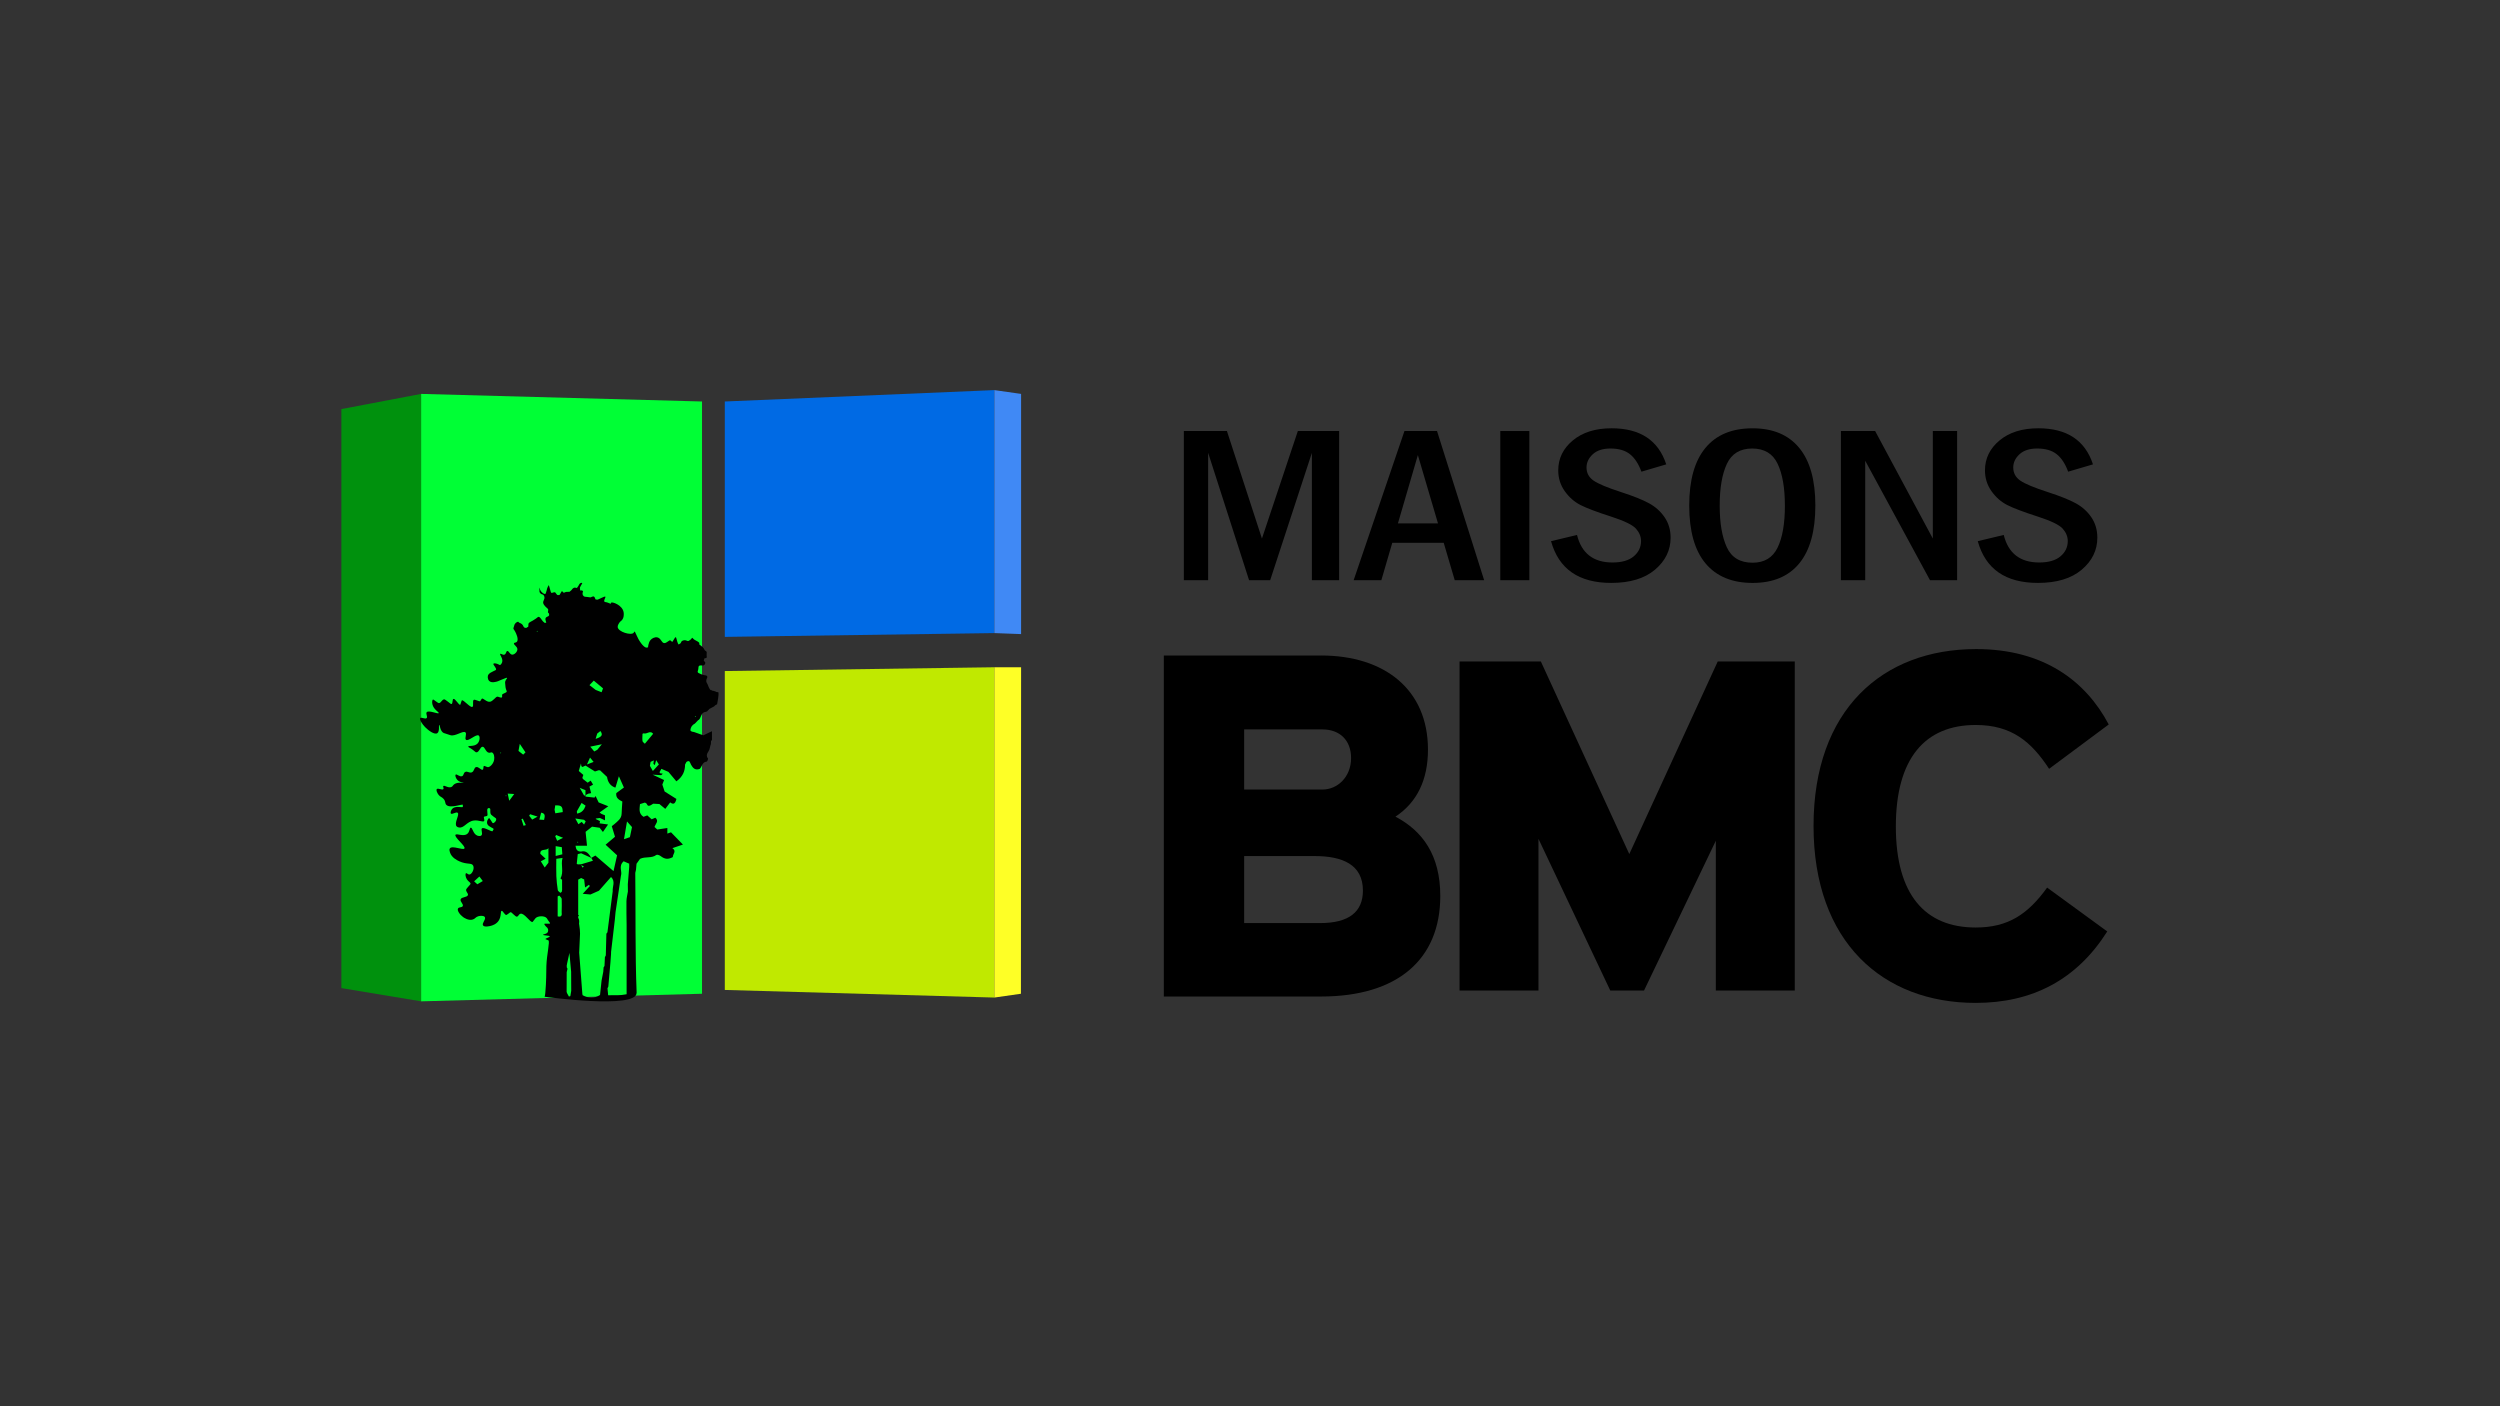
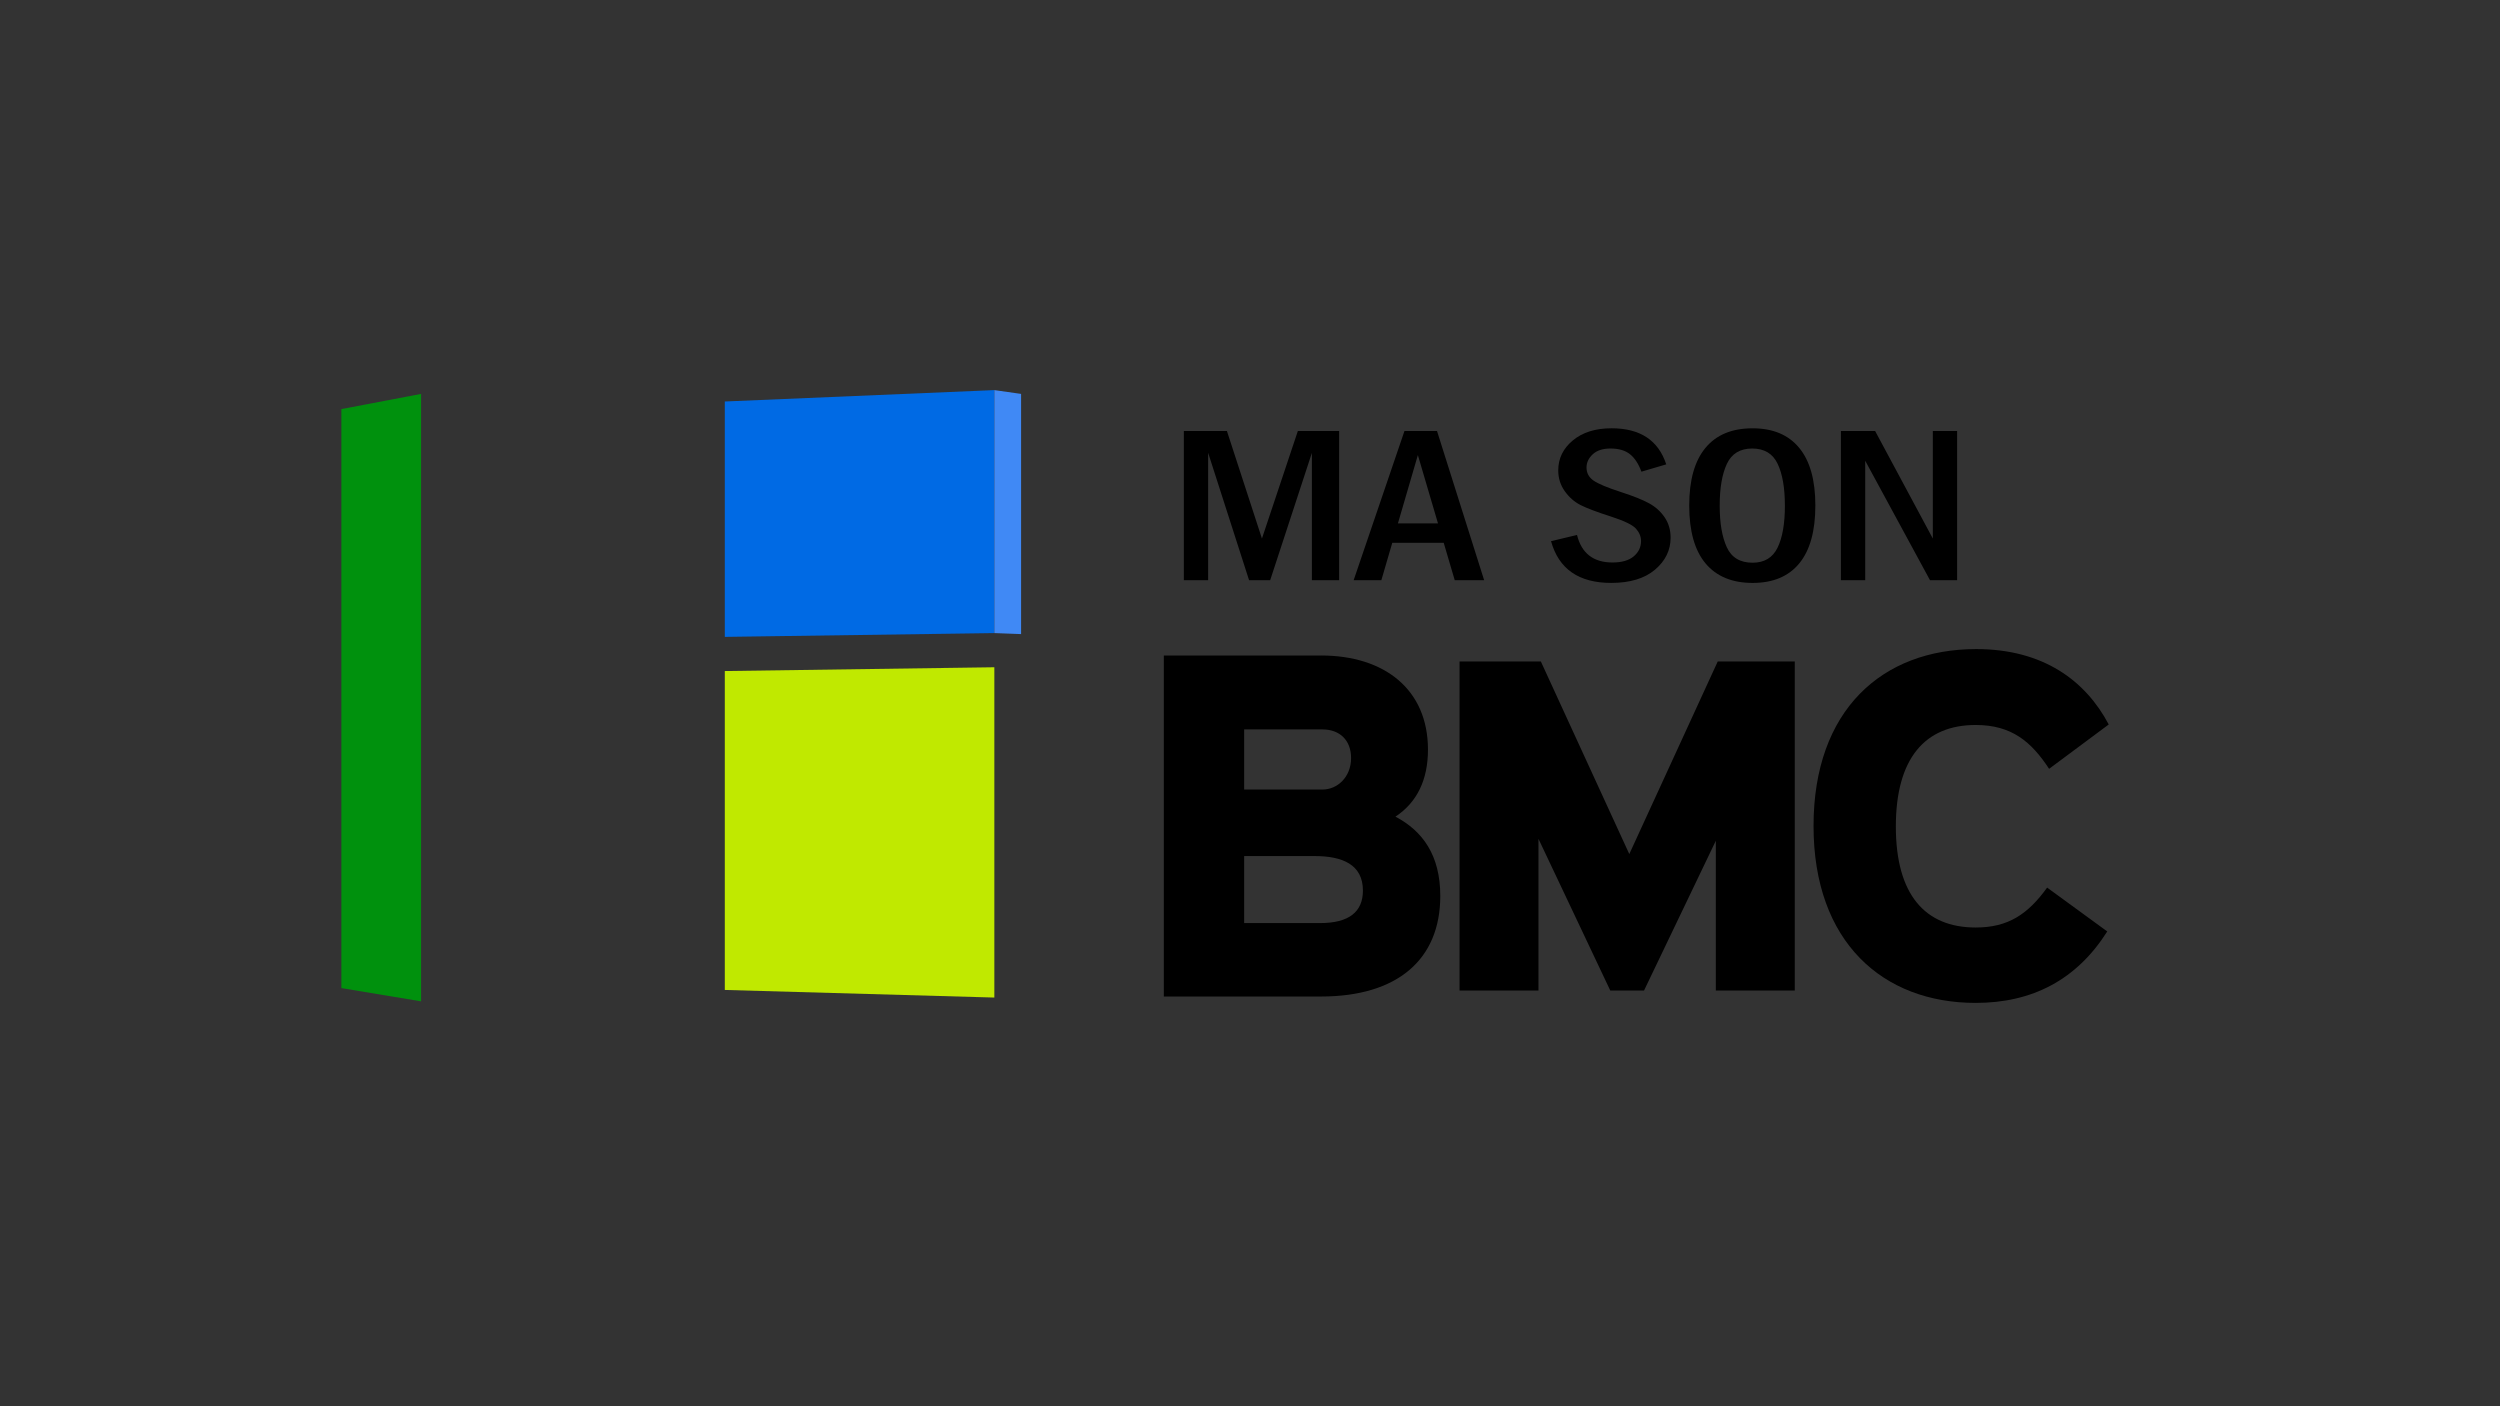
<svg xmlns="http://www.w3.org/2000/svg" viewBox="0 0 1920 1080">
  <rect x="0" y="0" width="1920" height="1080" fill="#333333" stroke="none" />
  <defs>
    <style>
      .cls-1 {
        fill: #00ff35;
      }

      .cls-1, .cls-2, .cls-3, .cls-4, .cls-5, .cls-6, .cls-7 {
        stroke-width: 0px;
      }

      .cls-2 {
        fill: #000;
      }

      .cls-8 {
        isolation: isolate;
      }

      .cls-3 {
        fill: #c0e900;
      }

      .cls-4 {
        fill: #feff26;
      }

      .cls-5 {
        fill: #4089f5;
      }

      .cls-6 {
        fill: #006ae4;
      }

      .cls-7 {
        fill: #00910d;
      }
    </style>
  </defs>
  <g id="carre_vert" data-name="carre vert">
    <g>
      <g class="cls-8">
-         <polygon class="cls-1" points="539.15 763.2 323.39 769.03 323.39 302.52 539.15 308.35 539.15 763.2" />
-       </g>
+         </g>
      <polygon class="cls-7" points="262.16 314.18 323.39 302.52 323.39 769.03 262.16 758.84 262.16 314.18" />
    </g>
  </g>
  <g id="carre_jaune" data-name="carre jaune">
    <g>
      <polygon class="cls-3" points="763.66 766.12 556.65 760.28 556.65 515.36 763.66 512.45 763.66 766.12" />
-       <polygon class="cls-4" points="763.66 512.45 784.2 512.45 784.07 763.2 763.66 766.12 763.66 512.45" />
    </g>
  </g>
  <g id="carre_bleu" data-name="carre bleu">
    <g>
      <polygon class="cls-6" points="763.66 486.21 556.65 489.12 556.65 308.35 763.66 299.6 763.66 486.21" />
      <polygon class="cls-5" points="763.66 299.6 784.2 302.52 784.2 486.98 763.66 486.21 763.66 299.6" />
    </g>
  </g>
  <g id="Calque_1" data-name="Calque 1">
-     <path class="cls-2" d="M499.13,588.18c.16-.97.32-1.94.51-3.07.58-.26,1.38-.62,2.51-1.12-.13.98-.23,1.78-.34,2.58.35.35.7.7,1.05,1.05.29-1.01.57-2.03,1.08-3.83,1.09,1.74,1.58,2.52,2.07,3.31-1.58,1.73-3.16,3.45-4.61,5.04-.78-1.37-1.52-2.66-2.26-3.95ZM477.96,615.56c-.21,3.39-.46,6.37-.55,9.37-.12,3.93-3.13,5.79-5.6,8.04-.53.48-1.13.9-1.96,1.54.79,2.61,1.58,5.21,2.47,8.13-2.4,2.03-4.8,4.06-7.22,6.11,3.27,3.01,5.93,5.45,8.82,8.12-.84,3.71-1.71,7.6-2.73,12.14-4.96-4.25-9.21-7.89-13.96-11.97-.48.28-1.77,1.04-3.07,1.8-1.89-2.88-3.66-5.96-7.99-4.85-2.78.05-3.88-1.56-4.18-4.47h8.83c-.37-3.58-.73-7.13-1.09-10.68,1.67-1.34,3.34-2.67,4.97-3.97,2.03.3,4,.59,5.83.85.87,1.12,1.61,2.07,2.51,3.24,1.32-1.93,2.44-3.55,3.94-5.75-2.47-.34-4.46-.61-6.46-.88.06-.44.15-1.1.24-1.75-.9-.44-1.76-.85-3.28-1.59.07-.14.15-.28.23-.38,1.5-.19,2.3-.29,3.06-.39.99.46,1.97.93,3.85,1.81v-3.85c-.89-.37-1.78-.74-2.67-1.1-.51-.36-1.02-.71-1.53-1.07,1.98-1.41,3.95-2.82,6.74-4.8-2.95-1.17-5.18-2.06-7.41-2.95-.78-1.63-1.55-3.27-2.33-4.9-.28.4-.55.8-.83,1.21-2.31-.26-4.63-.53-6.94-.79.02-.38.03-.76.05-1.14.72-.37,1.44-.75,2.16-1.12-.03-.04-.06-.09-.09-.12-.22-.07-.34-.1,0,0-.01-.02-.01-.02-.02-.03-.09-.13-.12-.18,0,0,0,.01.01.02.02.03.06.02.13.04.2.06l-.09.1c.66-.14,1.32-.28,2.12-.44-.46-1.73-.82-3.12-1.33-5.01.86-.47,1.83-.99,2.8-1.52-.81-1.36-1.28-2.14-1.84-3.07-.94.65-1.83,1.26-2.3,1.58-1.44-1.12-2.64-2.06-3.83-2.99.02-.33-.06-.62-.24-.89.24-.67.48-1.34.74-2.07-1.06-.92-2.1-1.81-3.51-3.03.56-1.95,1.12-3.87,1.68-5.79.09.64.18,1.28.28,1.93.21.38.51.64.91.78.78-.36,1.55-.72,2.33-1.08,2.47,1.55,4.94,3.1,7.23,4.54,1.12-.38,1.97-.66,2.81-.94.37.02.75.05,1.12.07,1.7,1.61,3.4,3.21,5.36,5.06.47,3.43,2.06,6.53,5.87,8.04.52.08,1.03.16.59.09.92-3.03,1.77-5.85,2.62-8.67,1.21,2.72,2.43,5.45,3.86,8.67-1.46,1.07-3.62,2.64-5.86,4.27-.56,4.03,2.52,5.38,4.64,6.49ZM446.29,664.45c.68.29,1.36.59,2.04.88-.26.35-.53.71-.79,1.06-.41-.65-.83-1.29-1.24-1.94ZM446.31,663.77c-.41.01-.83.03-1.24.04-.75.1-1.49.12-2.14-.35.25-2.36.49-4.71.78-7.49.56-.14,1.58-.4,2.6-.66,2.64,1.2,5.28,2.41,7.91,3.61l-.12-.05c.53.92,1.06,1.85,1.26,2.19-2.92.88-5.99,1.8-9.05,2.72ZM414.99,655.76c-.36-4.56,4.71-1.95,6.2-4.48v11.31c-.57.74-1.56,2.01-2.85,3.67-1.26-2.01-2.11-3.37-2.99-4.77.78-.42,2.24-1.21,3.68-1.99-1.38-1.28-2.7-2.51-4.03-3.75ZM394.92,609.8c-1.37,1.85-2.36,3.19-3.84,5.19-.48-2.25-.76-3.53-1.18-5.53,1.91.13,3.1.21,5.02.35ZM399.2,571.29c1.53,2.29,2.72,4.07,4.38,6.55-.51.49-1.03,1-1.78,1.73-1.32-1.05-2.43-1.92-3.61-2.86.31-1.68.6-3.23,1-5.43ZM401.48,628.71c.79,1.66,1.57,3.31,2.36,4.97-.59.17-1.18.35-1.77.52-.54-1.69-1.08-3.38-1.62-5.07.35-.14.69-.28,1.04-.42ZM407.1,625.33c1.51.47,3.02.95,5.79,1.82-2.23,1.24-3.13,1.74-4.18,2.32-.8-1.04-1.55-2.03-2.31-3.01.23-.38.47-.75.7-1.13ZM415.6,624.12c3.5.55,2.86,2.87,2.25,5.57-1.18-.08-2.34-.15-3.63-.23.56-2.18.94-3.65,1.38-5.34ZM495.25,571.2c-.63-.69-1.71-1.32-1.81-2.09-.25-1.8-.04-3.66,0-5.49.27-.33.62-.45,1.04-.38,2.35.75,4.88-2.62,7.14.3-2.12,2.55-4.24,5.11-6.36,7.66ZM449.64,610.63c-.34.14-.68.27-1.03.41-1.13-2-2.26-4-3.38-5.99,1.51.62,3.02,1.23,4.41,1.8v3.78ZM438.02,765.02c-.37.11-.74.22-1.11.33-.62-1.46-1.94-2.75-1.74-4.41.02-4.77.03-9.55.05-14.32.21-.86.42-1.72.63-2.57-.2-.46-.41-.91-.65-1.35.18-.27.18-.54,0-.82.12-.68.24-1.36.36-2.05.59-2.67,1.17-5.33,1.76-8,.44,4.83.88,9.67,1.31,14.5.02,4.87.05,9.74.07,14.61-.22,1.36-.45,2.71-.67,4.07ZM428.29,703.77v-15.35c.42-.2.84-.4,1.26-.61.64.85,1.79,1.68,1.84,2.57.18,3.37,0,6.75-.03,10.13.35,2.38-.1,4.01-3.07,3.26ZM426.44,618.5c2.66.12,5.27-.29,5.61,3.36.04.51.08,1.01.14,1.83-1.68.27-3.53.58-5.73.93-.15-.75-.35-1.75-.55-2.76.16-1.03.32-2.05.52-3.36ZM427.14,641.28c1.42.58,2.85,1.16,5.29,2.15-2.12,1.08-3.14,1.6-4.53,2.31-.59-1.39-1.03-2.43-1.47-3.48.23-.33.47-.66.7-.99ZM426.74,649.85c1.7.27,3.09.49,4.73.75.14,1.89.25,3.51.4,5.51-1.64.41-3.14.78-5.12,1.28v-7.53ZM427.23,659.56c1.12-.15,2.49-.34,4.8-.66-1.54,5.44,1.21,10.64-1.58,15.73.14.13.68.6,1.22,1.08,0,2.62.01,5.24.02,7.85-.17.28-.18.57-.04.86-.27.6-.71,1.04-1.3,1.31-.68-.71-1.85-1.34-1.97-2.14-.55-3.54-.96-7.12-1.11-10.7-.18-4.29-.04-8.59-.04-13.33ZM441.84,628.6c2.24.33,4.47.67,6.71,1,.43.41.86.83,1.28,1.24-.43.79-.86,1.58-1.29,2.38-.6-.67-1.2-1.33-1.8-2-.73.52-1.48,1.04-2.53,1.79-.84-1.55-1.6-2.98-2.37-4.4ZM443.15,624.82c-.05-.75-.08-1.28-.11-1.8,1.32-2.32,2.64-4.64,3.62-6.36.89.61,1.98,1.35,3.08,2.09-1.09,3.15-2.89,5.52-6.59,6.07ZM462.03,531.63c-1.5-.58-3.01-1.17-4.51-1.75-1.53-1.18-3.06-2.35-4.81-3.7,1.21-1.27,2.07-2.17,3.31-3.47,2.56,2.15,4.92,4.12,7.1,5.95-.49,1.35-.79,2.16-1.09,2.98ZM458.64,563.41c.82-.66,1.64-1.32,2.46-1.99,2.39,3.24.68,4.61-3.66,6.04.59-1.99.9-3.02,1.21-4.05ZM453.14,581.83c.91,1.09,1.81,2.18,2.75,3.32-1.86.71-3.48,1.33-5.11,1.95.78-1.75,1.57-3.51,2.35-5.26ZM456.39,577.13c-.94-1.12-1.87-2.24-3.09-3.7,3.43-.71,5.95-1.23,8.92-1.84-1.45,1.76-2.49,3.03-3.53,4.29-.77.42-1.54.83-2.31,1.25ZM481.54,630.88c1.61,1.81,2.87,3.23,3.84,4.32-.55,2.68-1.01,4.88-1.61,7.75-1.08.36-2.43.82-4.54,1.53.78-4.63,1.48-8.74,2.3-13.59ZM389.02,611.22c-.14.11-.27.22-.41.33-.13-.12-.26-.24-.38-.35.14-.11.27-.31.4-.3.13,0,.26.21.39.33ZM370.78,676.64c-1.27.76-2.64,1.58-4.18,2.5-.75-.69-1.38-1.27-2.47-2.28,1.49-1.37,2.52-2.32,4.04-3.71.91,1.22,1.71,2.28,2.62,3.5ZM465.7,717.15c-.15,5.52-.29,11.05-.44,16.57-.24.45-.47.91-.69,1.37-.11,2.27-.22,4.54-.32,6.8-.23.34-.45.69-.68,1.03-.09,1.15-.17,2.3-.26,3.44-.43,2.24-.87,4.48-1.3,6.73-.39,3.69-.79,7.38-1.18,11.07-4.44,2.82-8.91,2.59-13.4.15-.06-.37-.13-.74-.19-1.12-.81-10.51-1.62-21.02-2.42-31.52.22-4.89.43-9.78.65-14.67.03-2.07-.25-4.21-.56-6.33-.06-.45-.13-.9-.2-1.36.21-1.46.27-3.03-.65-4.42,0-.39,0-.78,0-1.17,0,0,0,0,0,0h0c.22-.18.45-.35.68-.54-.17-.13-.33-.26-.49-.39-.06-.09-.12-.15-.19-.15v-27.07c.09-.05,1.17-.66,2.25-1.26.96.46,1.92.92,2.32,1.1.26,2.27.46,4.02.71,6.18,1.46-1.01,2.2-1.52,2.93-2.03.26.29.52.59.78.88-1.6,1.73-3.2,3.47-5.52,5.99,3.14.29,4.92.45,5.92.54,2.92-1.29,5.18-2.3,6.56-2.91,3.39-3.85,6.24-7.09,9.28-10.54,3.61,3.48.92,7.43,1.27,11.01-1.35,10.51-2.71,21.02-4.06,31.53-.35.29-.61.65-.78,1.08ZM481.25,763.58c-5.08,1.06-9.07.71-14.2.76-.21-2.21-.36-3.83-.51-5.44.29-.38.51-.79.65-1.24-.22.41-.43.83-.65,1.24.22-.41.43-.83.65-1.24.55-6.27,1.09-12.55,1.64-18.82.15-2.13.3-4.27.45-6.4-.01-.93.01-1.86.19-2.78.91-7.78,1.81-15.56,2.72-23.34.18-1.93.36-3.85.54-5.78.84-5.66,1.69-11.32,2.53-16.98.54-3.67,1.07-7.34,1.61-11,1.22-3.41-2.16-7.19,2.07-11.11,1.33.58,2.87,1.25,4.42,1.92-.19.3-.23.63-.12.97,0,.48,0,.95,0,1.43-.36,4.43-.72,8.87-1.08,13.3.02,1.87.05,3.74.07,5.61-.39,2.49-1.07,4.97-1.12,7.46-.11,6.11.07,12.23.13,18.34,0,1.86,0,3.72,0,5.58v47.53ZM488.93,762.43c-1.18-30.67-.69-61.37-1.04-92.06.18-.8.37-1.59.55-2.39.14-1.54.27-3.08.41-4.61.96-1.35,1.93-2.7,2.68-3.75,4.14-2.05,8.82-.18,12.55-3.04.57-.43,2.42.2,3.27.86,3.19,2.48,5.74,2.79,9.39.79-.19-2.24,3.2-4.5-.36-6.85,2.58-.87,4.91-1.66,8.11-2.75-3.51-3.61-6.37-6.56-9.14-9.42-1.1.39-1.87.66-2.82.99v-4.29c-2.66.4-5.02.76-7.73,1.17-.48-.44-1.3-1.19-2.14-1.95.76-2.46,3.67-4.55.65-7.11-.93.4-1.88.8-2.84,1.2-1.19-1.07-2.29-2.05-3.36-3-1.14.43-2.13.81-2.89,1.1-3.99-2.6-2.97-6.28-2.71-9.77,1.25-.39,2.5-.78,3.74-1.17.64.15,1.07.59,1.51,1.03.78,2.13,2.14,1.56,3.51.71.47-.29.94-.59,1.4-.89,1.75.1,3,.17,4.75.27,1.51,1.24,3,2.46,4.53,3.73,1.53-2.04,2.64-3.52,3.75-5,2.5,1.92,3.92,1.13,4.78-2.65-2.86-1.81-5.97-3.77-9.05-5.71-.62-1.89-1.13-3.42-1.75-5.32.48-1.25.95-2.45,1.34-3.48-3.2-1.5-6-2.81-8.8-4.12,2.2.13,4.41.25,6.61.38.4-.37.8-.75,1.21-1.12-.73-.13-1.46-.25-2.2-.38,0,0,0,0,0,0,0,0,0,0,0,0,0,0,0,0,0,0-.26-.36-.32-.75-.2-1.17l.14-.14c.27-.45.53-.9.8-1.35.09-.27.19-.52.42-.7,1.79.78,3.58,1.56,5.37,2.34,1.98,2.36,3.96,4.71,6.08,7.25,4.86-3.5,6.67-7.73,6.68-12.88.34-.67.68-1.33,1.03-2,2.64-1.86,2.76.68,3.52,2.04,1.45,2.59,3.15,4.65,6.78,3.25,1.71-1.76,1.87-5.31,5.34-5.55.3-.33.54-.7.71-1.12.1-.4.2-.79.31-1.19-1.61-1.92-.96-3.8.26-5.53,1.23-1.73,1.1-3.85,1.89-5.69.04-.78.07-1.56.11-2.33.38-.21.62-.52.7-.95v-6.55c-3,1.44-4.76,2.28-6.59,3.16-2.25-.79-4.68-1.64-7.11-2.5-1.02-.3-2.27-.08-2.88-1.41.22-2.29,1.34-4.05,3.5-5.13.77-.8,1.54-1.61,2.31-2.41,2.82-1.33,1.85-5.97,5.63-6.47.38-.12.77-.24,1.15-.36.41-.18.72-.47.91-.88l.12-.12c.4-.18.68-.48.81-.91,1.28-.67,2.55-1.34,3.83-2.02.76-1.1,2.27-1.61,2.27-1.61,1.37-7.13,1.3-9.18.79-9.34-.14-.04-.32.06-.79,0-.61-.07-.7-.28-1.51-.59-.81-.31-1.77-.49-2-.52-1.06-.15.29.06-.35-.07-.19-.04-.26-.05-.32-.11-.03-.03-.03-.04-.12-.22-.11-.2-.12-.21-.14-.22-.11-.03-.35.16-.37.16,0,0,0,0-.01,0,0,0-.01,0-.01,0-.49-.12-.97-1.06-.97-1.06-.69-1.35-.5-.9-.7-1.34-.46-1.06-.48-1.27-.81-2.04-.66-1.53-.86-1.32-.96-1.98-.08-.51-.09-1.62.43-2.61.13-.25.4-.67.32-1.14-.06-.37-.29-.64-.29-.64-.03-.04-.12-.14-.25-.23-.27-.19-.54-.21-.86-.26-.3-.04-.59-.12-.89-.16-.99-.13-2.25-.66-2.78-.88-1.44-.61-2.21-.95-2.33-1.61-.05-.29.04-.52.1-.7.82-2.22.17-3.08.86-3.82,1.05-1.14,3.06.33,4.26-.95.49-.52.83-1.46.52-1.97-.01-.02-.2-.23-.57-.64-.4-.44-.48-.53-.5-.69-.03-.24.12-.29.28-.79.17-.51.07-.65.24-.81.17-.16.32-.09.79-.2.17-.04.56-.13.76-.27.57-.39-.01-1.33.17-3.35.05-.49.13-1-.18-1.45-.21-.31-.49-.43-.64-.51-1-.51-.82-1.32-2.01-2.64,0,0-.53-.58-2.63-2.21l-.15-.11c-.12-.09-.13-.09-.15-.11-.06-.09,0-.2.07-.4,0,0,.03-.09.09-.41.11-.58-1.92-1.78-3.09-2.32-.12-.05-.41-.18-.75-.42-.14-.09-.32-.23-.67-.55-.81-.74-.82-.92-1.01-.91-.38.04-.41.85-1.13,1.31-.06.04-.12.07-.25.16-.37.25-.53.42-.74.58-.24.18-.55.36-.8.43-.63.19-.93-.27-1.92-.49-.3-.07-1.09-.23-1.99.05-.37.12-1.01.32-1.43.89-.43.58-.31,1.09-.85,1.43-.17.11-.3.14-.6.35-.39.28-.43.42-.56.43-.44.04-.92-1.41-1.13-2.04-.8-2.47-.81-3.49-1.22-3.55-.38-.05-.85.74-1.63,2.05-.51.86-.82,1.54-1.19,1.5-.14-.02-.17-.12-.61-.52-.33-.31-.62-.54-.67-.57-.77-.56-2.77,2.08-4.63,2.08-2.2,0-2.47-3.69-5.35-4.38-1.95-.47-4.14.68-5.27,1.99-1.8,2.09-1.94,5.8-1.94,5.8h0s0,0,0,0h0c-.2-.07-.25-.09-.36-.12-.16-.05-.33.09-.37.11-.08.05-1.6.76-4.69-3.43-3.35-4.54-4.2-8.96-5.05-8.81-.26.05-.22.48-.53.89-1.81,2.31-12.08-.64-12.31-4.44-.08-1.29,1-2.86,1.19-3.15.73-1.07,1.37-1.38,1.96-1.99,1.67-1.75,1.69-4.68,1.41-6.22-1.03-5.64-8.9-8.13-9.58-7.33-.15.17.04.5-.19.69-.37.32-1.14-.26-2.48-.72-1.66-.57-2.12-.25-2.46-.71-.8-1.08,1.18-3.45.69-3.85-.64-.54-5.5,2.44-6.3,2.31-.02,0-.25-.04-.57-.09-.54-.08-.53-.07-.57-.09-.39-.19-.24-.72-.66-1.42-.18-.31-.44-.6-.51-.67-.03-.03-.05-.05-.07-.07-.04-.04-.27-.22-.78-.15-.59.08-1.25.47-1.56.62-.59.27-.68-.02-2.85-.21-1.17-.1-2.36-.13-2.77-.62-.08-.1-.17-.26-.41-.51-.24-.26-.38-.34-.4-.52-.02-.16.08-.21.07-.43,0-.21-.09-.36-.12-.42-.27-.56.56-1.51.25-2.03-.24-.41-1.19-.61-1.74-.46-.06.02-.17.05-.27,0-.18-.1-.13-.4-.17-1.06-.02-.4-.16-1.58-.11-1.19.19-.39.48-.99.89-1.7.66-1.17.99-1.56.84-1.77-.2-.28-1.11-.12-1.73.36-.38.29-.41.51-.97,1.49-1.06,1.86-1.45,1.96-1.64,1.97-.32.02-.4-.22-.96-.29-.05,0-.54-.06-1.05.13-1.15.42-1.62,1.75-2.34,2.23-.13.09-.23.17-.43.33-.08.06-.23.19-.39.38,0,0-.01.01-.01.02-.2.26-1.63.08-2.45.15-1.28.12-1.89.96-2.38.6-.1-.07-.07-.1-.51-.58-.31-.35-.47-.52-.57-.53-.17-.02-.39.15-1.12,1.49-.52.96-.71,1.42-1.12,1.48-.05,0-.03,0-.61.01-.58.01-.56.02-.61.01-.32-.05-.49-.3-1.03-1.03-.72-.97-.79-1.02-.91-1.07-.37-.16-.76-.05-1.45.14-.69.19-1.14.46-1.37.25-.05-.04-.11-.14-.23-.33,0,0-.12-.19-.22-.37-.3-.57-1.25-5.18-1.68-5.17-.08,0-.09.14-.43.9-.22.48-.31.65-.43.9-.26.56-.38,1.08-.62,2.11,0,0-.3,1.27-.62,2.11-.05.13-.1.22-.21.39-.15.25-.22.3-.29.33-.06.02-.13.01-.28,0,0,0-.16-.02-.28-.04-.11-.03-2.15-.61-3.29-3.09-.46-1-.55-1.82-.63-1.8-.16.03.2,3.15.09,3.16-.01,0-.09-.05-.09-.05.42,1.15.98,1.63,1.45,1.86.51.25.87.17,1.37.52.63.45.85,1.14.95,1.43.68,2.12-1.33,3.28-.8,5.19.48,1.71,2.91,3.69,3.08,3.82.18.15.63.49.74,1.04.03.18-.01.47-.11,1.06-.12.77-.21,1.06-.03,1.25.11.12.23.08.42.27.03.03.16.16.26.42.17.42.2.96.14,1.25-.21,1.14-2.1.99-2.68,2.21-.63,1.35.79,3.42.35,3.65-.06.03-.07,0-.56,0-.41,0-.44.04-.56,0-.22-.06-.28-.2-.57-.48-.27-.26-.44-.37-.57-.48-.89-.75-2.05-3.36-3.33-3.61-.57-.11-.84.31-2.22,1.32-3.53,2.58-5.46,2.57-5.75,4.15-.15.78.06,2.19-.34,2.29-.1.02-.25-.03-.43.08-.16.09-.2.22-.29.33-.21.24-.56.26-.91.28-.09,0-.77.03-1.31-.38-.06-.05-.11-.09-.13-.11-.26-.25-.39-.51-.49-.72,0,0-.19-.41-.38-.78-.56-1.15-2.34-1.82-2.69-1.95-.07-.03-.27-.1-.44-.27-.2-.2-.19-.35-.28-.43-.34-.3-2.1.42-2.91,1.93-.35.66-.1.68-.69,2.19-.17.44-.3.73-.24,1.12.07.39.28.57.68,1.16,0,0,.07.1.68,1.16.46.79,3.01,5.88,1.28,7.78-.8.88-1.93.43-2.21,1.15-.44,1.15,2.49,2.29,2.62,4.46.12,2.05-2.31,4.45-4.12,4.24-1.82-.22-2.48-3.03-3.66-2.78-.98.21-.78,2.21-2.11,2.76-1.35.55-2.81-1.02-3.29-.56-.67.63,2.29,3.42,1.5,6.31-.33,1.2-1.3,2.37-1.85,2.27-.09-.02-.12-.06-.7-.35,0,0-.29-.15-.7-.35-.6-.29-2.96-.98-3.43-.32-.61.88,2.63,3.38,1.89,4.73-.09.17-.16.16-2.06,1.08-1.47.71-1.76.88-2.06,1.08-.6.4-1.25.84-1.64,1.44-.88,1.33-.66,3.67.57,4.9,1.82,1.83,5.33.69,6.68.24.24-.08.09-.04,2.24-.95,3.77-1.6,4.59-1.88,4.79-1.62.32.43-1.54,1.63-1.49,3.67,0,.04,0,.02.16,1.73.17,1.73.16,1.69.16,1.73.3,2.29,1.27,2.92.84,3.68-.09.16-.63.43-1.7.97-1.34.67-1.48.66-1.63.93-.43.76.25,1.62-.3,2.18-.09.09-.32.33-.55.28-.09-.02-.6-.16-.6-.16h0,0,0c-.43,0-1.02-.3-1.02-.3s-.35-.17-1.02-.3c-.9-.16-1.73.91-2.68,1.78-1.08,1-2.08,1.92-3.2,2.13-2.66.49-5.39-3.12-6.34-2.36-.04.03-.19.26-.49.73-.63.97-.61,1.06-.78,1.16-.46.3-1.01-.06-2.32-.5-1.42-.47-2.12-.71-2.5-.54-1.38.62.08,4.78-1.12,5.44-1.68.92-6.95-5.84-8.18-4.98-.06.04-.08.08-.48,1.34-.59,1.85-.6,1.96-.73,2.02-1.03.47-3.83-4.93-5.19-4.47-1,.34-.37,3.55-1.49,3.9-.44.14-.8-.3-2.7-1.74-1.62-1.22-2.43-1.84-2.86-1.84-1.83-.01-2.52,3.04-4.26,2.89-.3-.03-.9-.45-2.11-1.31-1.61-1.13-1.94-1.54-2.29-1.41-.64.23-.8,1.99-.49,3.49.85,4.2,5.27,6.14,4.88,6.9-.5.98-7.78-2.56-9.25-.64-.88,1.15.98,3.42,0,4.45-1.09,1.15-4.11-.93-4.92,0-.83.95,1.24,4.42,3.69,6.94,2.44,2.51,7.22,6.1,9.38,4.68,1.99-1.31.92-6.32,1.48-6.37.55-.05.64,4.9,3.44,6.22.1.05.07.03,2.27.74,2.04.66,2.73.89,2.92.95,3.71,1.15,9.61-3.72,11.46-2.2,1.38,1.13-.82,4.67.48,5.72,1.88,1.5,7.78-4.72,9.77-3.25,1.18.87.85,4.36-.98,6.2-2.46,2.47-6.95,1.33-7.08,2.28-.07.5,1.15.74,3.51,2.47,1.95,1.42,2.05,1.93,2.77,1.94,2.14.05,2.91-4.36,4.77-4.3,1.81.06,2.32,4.29,4.94,4.61,1.09.13,1.46-.54,2.29-.21,1.53.61,2.04,3.58,1.59,5.81-.66,3.29-3.58,5.78-4.97,5.44-.2-.05-.84-.28-.97-.32-1.37-.49-1.52-.68-1.77-.59-.8.27-.19,2.38-1.02,2.89-1.11.67-3.18-2.52-5.12-2-1.69.46-1.27,3.21-3.28,4.04-1.88.78-3.37-1.18-5.06-.28-1.46.78-.98,2.59-2.34,3.2-1.85.83-4.15-1.88-4.96-1.19-.6.51-.07,2.61,1.21,4.02,1.91,2.1,5,2.16,4.96,2.41-.05.31-4.26-1.09-7.18.92-1.37.94-1.16,1.75-2.4,2.21-2.51.95-5.28-1.65-6.06-.8-.5.54.52,1.7,0,2.37-.84,1.07-4.1-1.02-5.03,0-.71.78.25,3.03,1.42,4.48,1.34,1.65,2.32,1.44,3.7,2.97,1.91,2.11.94,3.49,2.25,4.73,3.08,2.92,12.32-1.01,12.62-.1,0,.01,0,0,0,.78s0,.76,0,.78c-.23.82-4.8-.82-7.4.91-1.67,1.11-2.39,3.54-1.75,4.25.88.97,4.02-1.63,5.2-.6,1.68,1.46-3.07,8.06-.79,10.48.44.47.97.6,1.52.74,4.08,1.02,6.15-4.55,11.68-5.29,3.84-.51,7.17,1.59,7.91.33.53-.91-.72-2.76,0-3.3.11-.08.15-.05,1.22-.3.62-.14.93-.21.96-.23,1.18-.64-.67-4.84.68-5.83.39-.29,1.04-.3,1.43-.04,1.08.7-.27,3.07,1.05,4.86.17.23.67.61,1.68,1.38,1.63,1.24,2.01,1.29,2.18,1.79.44,1.34-1.47,3.57-2.52,3.33-.29-.07-.38-.29-1.24-1.68-1.25-2.01-1.41-2.11-1.56-2.11-.79-.01-2.25,2.61-1.46,4.5.96,2.3,5.05,3.07,4.84,3.95,0,.01,0,0-.39.74-.39.74-.38.73-.39.74-.65.86-6.62-3.35-8.14-2.13-1.12.9.93,4.15-.49,5.45-.98.9-2.9.23-3.02.18-3.38-1.22-3.73-6.25-5.1-6.15-1.05.08-.67,3.05-2.63,4.7-2.97,2.51-8.29-.58-9.13.8-1.13,1.87,7.98,8.62,6.89,10.45-.99,1.67-9.4-2.55-11.22,0-.59.83-.23,2.01.08,3,1.25,4.08,5.5,6.1,7.15,6.86,5.96,2.73,9.37.96,10.64,3.28,1.28,2.34-.83,6.64-2.75,6.89-1.22.16-2.09-1.34-2.71-.97-.69.41-.48,2.75.62,4.57,1.23,2.04,2.97,2.39,2.85,3.58-.04.36-.21.42-1.55,1.97-1.11,1.28-1.66,1.92-1.76,2.24-.55,1.78,1.71,2.92,1.32,4.37-.53,1.93-4.92,1.33-5.6,3.32-.6,1.76,2.36,3.59,1.63,5.15-.6,1.3-2.93.58-3.64,1.87-.88,1.59,1.49,4.86,3.94,6.61.55.39,4.19,2.99,7.57,1.79,1.82-.64,1.9-1.8,4.03-2.44,1.64-.49,4.26-.61,5.05.62,1.11,1.74-2.44,4.69-1.38,6.38,1.04,1.66,5.5.49,6.01.35.97-.26,4.1-1.12,5.97-3.91,2.27-3.38,1.23-7.4,2.33-7.6,1.05-.19,2.25,3.41,3.75,3.14.18-.03.62-.36,1.5-1.02,1.19-.89,1.25-1.04,1.56-1.07.59-.05.92.43,2.32,1.69,1.25,1.13,1.88,1.69,2.36,1.72,1.31.08,1.56-1.84,2.9-2.23,3.03-.89,7.68,7.16,9.38,6.27.05-.02.03-.02.86-1.1.5-.65,1.21-1.55,1.35-1.72,1.5-1.8,6.91-2.21,8.7,0,.3.37.26.53,1.02,1.65,1.03,1.51,1.61,1.99,1.44,2.32-.11.21-.45.2-2.4.18-1.61-.02-1.83-.01-1.92.15-.41.71,2.39,3.27,2.44,3.23,0,0-.03-.08-.08-.08-.12,0-.26.43-.22.45.03.02.14-.31.26-.31.26.01.82,1.77.25,2.97-.83,1.73-3.71,1.69-3.68,2.14.04.59,5.07.48,5.16,1.23.08.64-3.43,1.54-3.31,2.09.03.13.25.14,1.06.46,0,0,.49.19,1.17.5,1.37.63-1.28,10.99-1.53,19.69-.05,1.91,0,3.89-.15,8.97-.06,2-.11,3.58-.23,5.56-.34,5.46-.52,8.19-.99,9.08,0,0,71.15,9.78,70.66-3.07ZM444.1,646.79c-.14.11-.27.22-.41.33-.13-.12-.26-.24-.38-.35.14-.11.27-.31.4-.3.13,0,.26.21.39.33ZM412.96,484.83l-.41.33c-.13-.12-.26-.24-.38-.35.14-.11.27-.31.4-.3.13,0,.26.21.39.33ZM384.92,578.27l-.41.33c-.13-.12-.26-.24-.38-.35.14-.11.27-.31.4-.3.13,0,.26.21.39.33ZM534.43,550.24c-.14.11-.27.22-.41.33-.13-.12-.26-.24-.38-.35.14-.11.27-.31.4-.3.13,0,.26.21.39.33Z" />
-   </g>
+     </g>
  <g id="BMC">
    <g>
      <path class="cls-2" d="M1573.71,590.47c-13.63-20.82-28.76-33.68-56.39-33.68-38.98,0-61.31,25.74-61.31,77.96s22.33,77.58,61.31,77.58c24.98,0,40.12-10.22,54.88-30.66l46.17,33.68c-23.46,37.09-57.52,54.88-101.05,54.88-71.15,0-124.52-46.55-124.52-135.87s52.99-135.87,124.89-135.87c51.47,0,84.02,24.22,101.81,57.91l-45.79,34.06Z" />
      <path class="cls-2" d="M1183.38,508.02l67.92,147.9,67.92-147.9h59.16v252.7h-60.62v-115.03l-55.14,115.03h-25.93l-55.14-116.49v116.49h-60.62v-252.7h62.44Z" />
      <path class="cls-2" d="M1014.55,503.42c48.82,0,82.13,26.11,82.13,72.29,0,23.09-8.33,40.5-24.98,51.47,20.82,10.98,34.44,29.52,34.44,60.93,0,48.82-32.93,77.21-91.59,77.21h-120.73v-261.9h120.73ZM955.51,606.37h60.17c11.35,0,21.95-9.46,21.95-24.22,0-13.62-8.7-21.95-21.95-21.95h-60.17v46.17ZM955.51,708.93h58.28c22.33,0,32.93-8.7,32.93-24.98,0-20.06-15.9-26.49-37.09-26.49h-54.12v51.47Z" />
    </g>
  </g>
  <g id="maisons">
    <g>
      <path class="cls-2" d="M909.19,331.03h33.09l26.89,82.58,27.58-82.58h31.71v114.56h-20.93v-97.77l-32.03,97.77h-16.21l-31.44-97.86v97.86h-18.66v-114.56Z" />
      <path class="cls-2" d="M1078.62,331.03h25.01l36.19,114.56h-22.59l-8.45-28.7h-39.52l-8.38,28.7h-21.28l39.02-114.56ZM1104.37,401.95l-15.45-52.45-15.31,52.45h30.76Z" />
-       <path class="cls-2" d="M1152.23,331.03h22.31v114.56h-22.31v-114.56Z" />
      <path class="cls-2" d="M1279.68,356.63l-19.06,5.62c-2.24-6.07-5.18-10.55-8.84-13.45s-8.64-4.34-14.96-4.34c-5.86,0-10.38,1.47-13.58,4.42-3.19,2.95-4.79,6.33-4.79,10.14,0,4.21,1.79,7.56,5.38,10.06,3.59,2.5,10.75,5.48,21.48,8.95,9.15,2.97,16.19,5.79,21.13,8.48,4.94,2.69,8.94,6.28,12,10.78,3.06,4.5,4.59,9.72,4.59,15.65,0,9.62-4,17.82-12,24.59-8,6.77-19.2,10.15-33.62,10.15-24.88,0-40.28-10.69-46.21-32.06l19.95-4.78c3.49,14.1,12.57,21.15,27.25,21.15,7.17,0,12.62-1.58,16.34-4.74,3.72-3.16,5.58-7.06,5.58-11.71,0-3.41-1.28-6.57-3.85-9.48-2.57-2.91-8.95-6.01-19.16-9.32-10.8-3.47-18.58-6.41-23.35-8.81-4.77-2.41-8.84-5.96-12.19-10.66s-5.04-10.04-5.04-16.03c0-9.12,3.74-16.79,11.21-23,7.47-6.21,17.39-9.32,29.77-9.32,21.92,0,35.91,9.23,41.96,27.7Z" />
      <path class="cls-2" d="M1394.19,388.27c0,19.58-4.11,34.38-12.34,44.4-8.23,10.02-20.18,15.02-35.84,15.02s-27.78-4.99-36.14-14.98c-8.36-9.99-12.54-24.8-12.54-44.44s4.15-34.23,12.44-44.27c8.29-10.04,20.34-15.06,36.14-15.06s27.55,4.99,35.84,14.98c8.29,9.99,12.44,24.77,12.44,44.35ZM1370.79,388.31c0-13.61-1.86-24.32-5.58-32.13-3.72-7.81-10.22-11.72-19.5-11.72s-15.77,3.92-19.45,11.76c-3.69,7.84-5.53,18.54-5.53,32.09s1.81,23.97,5.43,31.92c3.62,7.95,10.23,11.93,19.85,11.93,9.02,0,15.4-3.85,19.16-11.55,3.75-7.7,5.63-18.47,5.63-32.3Z" />
      <path class="cls-2" d="M1413.82,331.03h26.28l44.31,82.58v-82.58h18.66v114.56h-20.83l-49.76-91.73v91.73h-18.66v-114.56Z" />
-       <path class="cls-2" d="M1607.41,356.63l-19.06,5.62c-2.24-6.07-5.18-10.55-8.84-13.45s-8.64-4.34-14.96-4.34c-5.86,0-10.38,1.47-13.58,4.42-3.19,2.95-4.79,6.33-4.79,10.14,0,4.21,1.79,7.56,5.38,10.06,3.59,2.5,10.75,5.48,21.48,8.95,9.15,2.97,16.19,5.79,21.13,8.48,4.94,2.69,8.94,6.28,12,10.78,3.06,4.5,4.59,9.72,4.59,15.65,0,9.62-4,17.82-12,24.59-8,6.77-19.2,10.15-33.62,10.15-24.88,0-40.28-10.69-46.21-32.06l19.95-4.78c3.49,14.1,12.57,21.15,27.25,21.15,7.17,0,12.62-1.58,16.34-4.74,3.72-3.16,5.58-7.06,5.58-11.71,0-3.41-1.28-6.57-3.85-9.48-2.57-2.91-8.95-6.01-19.16-9.32-10.8-3.47-18.58-6.41-23.35-8.81-4.77-2.41-8.84-5.96-12.19-10.66s-5.04-10.04-5.04-16.03c0-9.12,3.74-16.79,11.21-23,7.47-6.21,17.39-9.32,29.77-9.32,21.92,0,35.91,9.23,41.96,27.7Z" />
    </g>
  </g>
</svg>